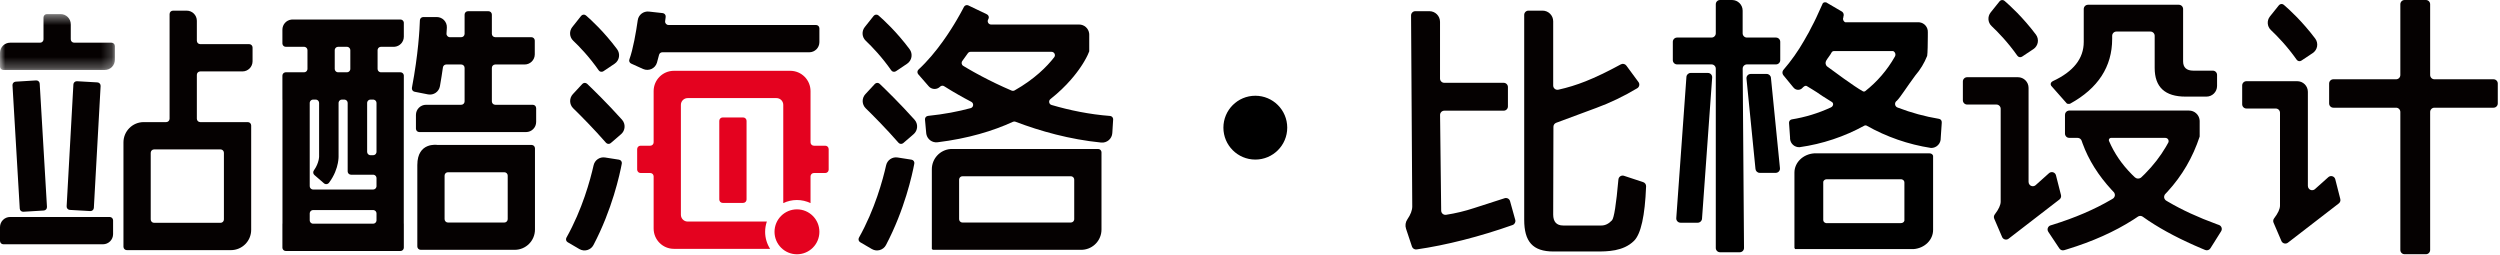
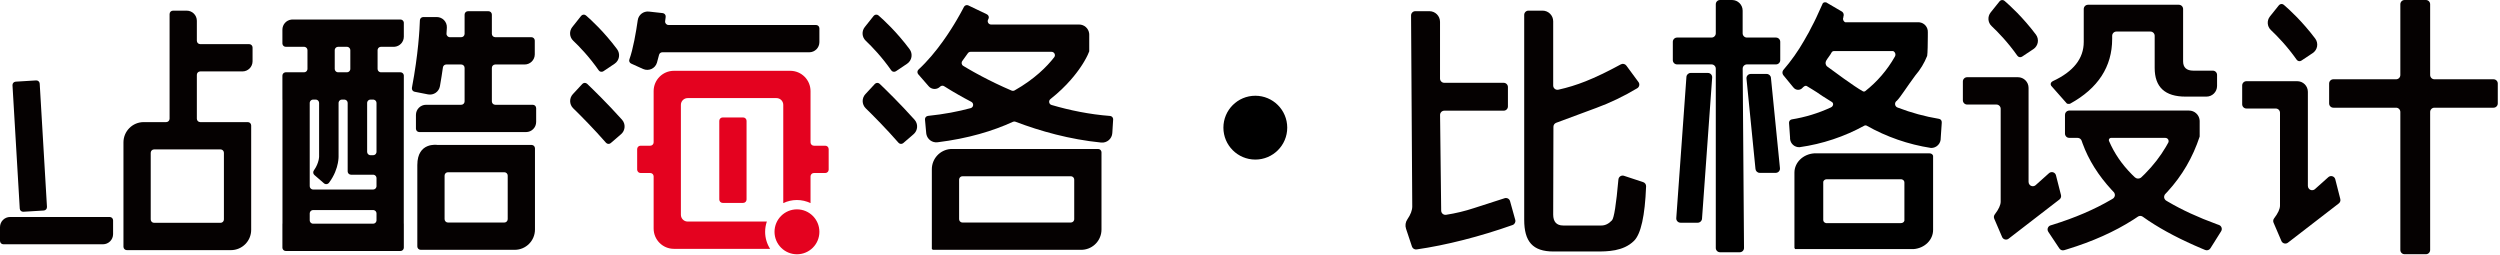
<svg xmlns="http://www.w3.org/2000/svg" xmlns:xlink="http://www.w3.org/1999/xlink" width="235px" height="24px" viewBox="0 0 235 24" version="1.1">
  <title>编组@2x</title>
  <defs>
-     <polygon id="path-1" points="0 0.464 10.798 0.464 10.798 5.717 0 5.717" />
-   </defs>
+     </defs>
  <g id="页面-1" stroke="none" stroke-width="1" fill="none" fill-rule="evenodd">
    <g id="画板" transform="translate(-24, -23)">
      <g id="编组" transform="translate(24, 23)">
        <circle id="椭圆形" fill="#000000" cx="118" cy="12" r="3" />
        <g id="logo">
          <g id="Group-3" transform="translate(0, 0.862)">
            <mask id="mask-2" fill="white">
              <use xlink:href="#path-1" />
            </mask>
            <g id="Clip-2" />
-             <path d="M5.7,0.464 L4.407,0.464 C4.232,0.464 4.09,0.606 4.09,0.782 L4.09,2.834 C4.09,3.009 3.948,3.151 3.772,3.151 L0.952,3.151 C0.426,3.151 -0,3.578 -0,4.105 L-0,5.399 C-0,5.574 0.142,5.717 0.317,5.717 L9.846,5.717 C10.372,5.717 10.798,5.29 10.798,4.764 L10.798,3.469 C10.798,3.294 10.656,3.151 10.481,3.151 L6.97,3.151 C6.795,3.151 6.652,3.009 6.652,2.834 L6.652,1.417 C6.652,0.891 6.226,0.464 5.7,0.464" id="Fill-1" fill="#050101" mask="url(#mask-2)" />
          </g>
          <path d="M3.396,7.559 L1.472,7.676 C1.297,7.687 1.163,7.838 1.174,8.012 L1.857,19.607 C1.867,19.782 2.018,19.916 2.193,19.905 L4.117,19.789 C4.292,19.778 4.425,19.627 4.415,19.452 L3.732,7.857 C3.721,7.682 3.571,7.549 3.396,7.559" id="Fill-4" fill="#050101" />
-           <path d="M6.899,7.935 L6.264,19.395 C6.254,19.571 6.388,19.721 6.563,19.731 L8.487,19.841 C8.662,19.85 8.812,19.716 8.822,19.541 L9.458,8.081 C9.467,7.906 9.334,7.755 9.159,7.745 L7.234,7.635 C7.059,7.626 6.909,7.76 6.899,7.935" id="Fill-6" fill="#050101" />
          <path d="M0.317,22.962 L9.678,22.962 C10.204,22.962 10.63,22.535 10.63,22.009 L10.63,20.714 C10.63,20.539 10.488,20.396 10.313,20.396 L0.952,20.396 C0.426,20.396 0,20.823 0,21.35 L0,22.644 C0,22.82 0.142,22.962 0.317,22.962" id="Fill-8" fill="#050101" />
          <path d="M46.552,6.062 L49.317,6.062 C49.842,6.062 50.269,5.635 50.269,5.109 L50.269,3.814 C50.269,3.639 50.127,3.496 49.952,3.496 L46.552,3.496 C46.377,3.496 46.235,3.354 46.235,3.179 L46.235,1.371 C46.235,1.195 46.093,1.053 45.918,1.053 L43.99,1.053 C43.815,1.053 43.672,1.195 43.672,1.371 L43.672,3.179 C43.672,3.354 43.531,3.496 43.355,3.496 L42.288,3.496 C42.105,3.496 41.959,3.339 41.971,3.156 C41.986,2.953 41.997,2.77 42.005,2.604 C42.034,2.058 41.6,1.602 41.054,1.602 L39.787,1.602 C39.616,1.602 39.475,1.737 39.47,1.908 C39.445,2.719 39.322,5.078 38.721,8.251 C38.689,8.423 38.799,8.591 38.971,8.624 L40.232,8.872 C40.754,8.975 41.261,8.629 41.353,8.105 C41.464,7.479 41.557,6.887 41.635,6.334 C41.657,6.177 41.79,6.062 41.948,6.062 L43.355,6.062 C43.531,6.062 43.672,6.204 43.672,6.38 L43.672,9.531 C43.672,9.707 43.531,9.849 43.355,9.849 L40.051,9.849 C39.525,9.849 39.098,10.276 39.098,10.802 L39.098,12.097 C39.098,12.272 39.241,12.415 39.416,12.415 L49.447,12.415 C49.973,12.415 50.399,11.988 50.399,11.461 L50.399,10.167 C50.399,9.992 50.257,9.849 50.082,9.849 L46.552,9.849 C46.377,9.849 46.235,9.707 46.235,9.531 L46.235,6.38 C46.235,6.204 46.377,6.062 46.552,6.062" id="Fill-16" fill="#050101" />
          <path d="M84.215,6.698 L85.271,5.989 C85.725,5.683 85.827,5.059 85.499,4.62 C84.291,3.002 83.087,1.892 82.577,1.45 C82.44,1.333 82.235,1.354 82.123,1.495 L81.289,2.543 C80.983,2.928 81.018,3.485 81.375,3.824 C81.974,4.393 82.9,5.357 83.778,6.614 C83.877,6.756 84.071,6.795 84.215,6.698" id="Fill-18" fill="#050101" />
          <path d="M82.236,7.891 L81.347,8.849 C80.995,9.227 81.007,9.817 81.377,10.178 C82.102,10.886 83.31,12.101 84.459,13.418 C84.574,13.55 84.773,13.565 84.906,13.451 L85.879,12.612 C86.284,12.263 86.322,11.648 85.964,11.25 C84.576,9.702 83.219,8.385 82.687,7.878 C82.559,7.756 82.356,7.762 82.236,7.891" id="Fill-20" fill="#050101" />
-           <path d="M80.857,22.768 L81.958,23.412 C82.425,23.684 83.029,23.514 83.281,23.035 C85.039,19.695 85.753,16.409 85.945,15.381 C85.979,15.204 85.861,15.037 85.682,15.009 L84.371,14.803 C83.875,14.726 83.405,15.045 83.295,15.536 C82.988,16.906 82.237,19.677 80.743,22.338 C80.657,22.49 80.707,22.681 80.857,22.768" id="Fill-22" fill="#050101" />
          <path d="M56.718,6.698 L57.775,5.989 C58.229,5.683 58.33,5.059 58.003,4.62 C56.794,3.002 55.59,1.892 55.08,1.451 C54.944,1.333 54.738,1.354 54.626,1.495 L53.794,2.543 C53.488,2.929 53.524,3.486 53.881,3.825 C54.477,4.39 55.399,5.35 56.281,6.614 C56.38,6.756 56.574,6.795 56.718,6.698" id="Fill-29" fill="#050101" />
          <path d="M54.739,7.891 L53.85,8.849 C53.498,9.227 53.51,9.817 53.88,10.178 C54.605,10.886 55.813,12.101 56.963,13.418 C57.078,13.55 57.276,13.565 57.409,13.451 L58.382,12.612 C58.788,12.263 58.825,11.648 58.467,11.25 C57.079,9.702 55.723,8.385 55.19,7.878 C55.062,7.756 54.86,7.762 54.739,7.891" id="Fill-31" fill="#050101" />
-           <path d="M53.361,22.768 L54.461,23.412 C54.928,23.684 55.532,23.514 55.784,23.036 C57.542,19.695 58.256,16.409 58.449,15.381 C58.482,15.204 58.364,15.037 58.185,15.009 L56.874,14.803 C56.378,14.726 55.908,15.045 55.798,15.536 C55.491,16.906 54.74,19.677 53.246,22.338 C53.161,22.49 53.211,22.681 53.361,22.768" id="Fill-33" fill="#050101" />
          <path d="M67.613,11.358 L67.613,18.755 C67.613,18.93 67.755,19.073 67.93,19.073 L69.858,19.073 C70.033,19.073 70.176,18.93 70.176,18.755 L70.176,11.358 C70.176,11.183 70.033,11.041 69.858,11.041 L67.93,11.041 C67.755,11.041 67.613,11.183 67.613,11.358" id="Fill-35" fill="#E4021F" />
          <path d="M62.258,4.914 L76.071,4.914 C76.597,4.914 77.023,4.487 77.023,3.96 L77.023,2.666 C77.023,2.491 76.881,2.348 76.706,2.348 L62.838,2.348 C62.646,2.348 62.498,2.178 62.523,1.988 C62.544,1.834 62.561,1.699 62.575,1.587 C62.597,1.411 62.471,1.251 62.295,1.232 L60.995,1.088 C60.484,1.032 60.021,1.391 59.948,1.9 C59.789,3.023 59.509,4.632 59.162,5.582 C59.104,5.738 59.177,5.909 59.329,5.977 L60.45,6.484 C60.973,6.719 61.589,6.444 61.752,5.894 C61.822,5.658 61.888,5.411 61.95,5.158 C61.985,5.015 62.111,4.914 62.258,4.914" id="Fill-37" fill="#050101" />
          <path d="M76.507,13.697 C76.332,13.697 76.19,13.555 76.19,13.38 L76.19,9.221 L76.19,8.563 C76.19,7.51 75.337,6.656 74.285,6.656 L73.627,6.656 L64.004,6.656 L63.346,6.656 C62.295,6.656 61.442,7.51 61.442,8.563 L61.442,13.38 C61.442,13.555 61.3,13.697 61.125,13.697 L60.211,13.697 C60.036,13.697 59.893,13.839 59.893,14.015 L59.893,15.945 C59.893,16.12 60.036,16.263 60.211,16.263 L61.125,16.263 C61.3,16.263 61.442,16.405 61.442,16.581 L61.442,20.826 L61.442,21.485 C61.442,22.538 62.295,23.391 63.346,23.391 L72.389,23.391 C72.095,22.928 71.922,22.38 71.922,21.791 C71.922,21.453 71.98,21.129 72.084,20.826 L64.64,20.826 C64.289,20.826 64.004,20.541 64.004,20.19 L64.004,9.857 C64.004,9.506 64.289,9.221 64.64,9.221 L72.992,9.221 C73.343,9.221 73.627,9.506 73.627,9.857 L73.627,19.093 C74.016,18.907 74.449,18.801 74.908,18.801 C75.368,18.801 75.801,18.907 76.19,19.093 L76.19,16.581 C76.19,16.405 76.332,16.263 76.507,16.263 L77.577,16.263 C77.753,16.263 77.895,16.12 77.895,15.945 L77.895,14.015 C77.895,13.839 77.753,13.697 77.577,13.697 L76.507,13.697 Z" id="Fill-39" fill="#E4021F" />
          <path d="M103.222,14.003 C103.372,14.003 103.498,14.107 103.531,14.248 L103.54,14.32 L103.54,21.577 C103.54,22.579 102.766,23.401 101.784,23.477 L101.635,23.483 L87.647,23.483 L87.647,23.41 L87.593,23.41 L87.593,15.91 C87.593,14.907 88.367,14.084 89.35,14.008 L89.498,14.003 L103.222,14.003 Z M100.66,16.568 L90.474,16.568 C90.323,16.568 90.197,16.673 90.165,16.813 L90.156,16.886 L90.156,20.6 C90.156,20.75 90.26,20.876 90.401,20.909 L90.474,20.917 L100.66,20.917 C100.81,20.917 100.936,20.813 100.969,20.673 L100.977,20.6 L100.977,16.886 C100.977,16.735 100.872,16.609 100.732,16.577 L100.66,16.568 Z" id="形状" fill="#050101" />
          <path d="M77.023,21.791 C77.023,22.957 76.079,23.902 74.914,23.902 C73.75,23.902 72.805,22.957 72.805,21.791 C72.805,20.624 73.75,19.679 74.914,19.679 C76.079,19.679 77.023,20.624 77.023,21.791" id="Fill-41" fill="#E4021F" />
          <path d="M17.552,1.002 C18.078,1.002 18.504,1.429 18.504,1.956 L18.504,1.956 L18.504,3.831 C18.504,4.006 18.646,4.148 18.821,4.148 L18.821,4.148 L23.423,4.148 C23.599,4.148 23.741,4.29 23.741,4.466 L23.741,4.466 L23.741,5.76 C23.741,6.287 23.314,6.714 22.788,6.714 L22.788,6.714 L18.821,6.714 C18.646,6.714 18.504,6.856 18.504,7.032 L18.504,7.032 L18.504,11.161 C18.504,11.336 18.646,11.478 18.821,11.478 L18.821,11.478 L23.293,11.478 C23.468,11.478 23.611,11.62 23.611,11.796 L23.611,11.796 L23.611,21.605 C23.611,22.658 22.758,23.512 21.706,23.512 L21.706,23.512 L11.923,23.512 C11.748,23.512 11.605,23.369 11.605,23.194 L11.605,23.194 L11.605,13.385 C11.605,12.332 12.458,11.478 13.51,11.478 L13.51,11.478 L15.624,11.478 C15.799,11.478 15.941,11.336 15.941,11.161 L15.941,11.161 L15.941,1.32 C15.941,1.145 16.084,1.002 16.259,1.002 L16.259,1.002 Z M20.731,14.044 L14.485,14.044 C14.31,14.044 14.168,14.186 14.168,14.362 L14.168,14.362 L14.168,20.629 C14.168,20.804 14.31,20.946 14.485,20.946 L14.485,20.946 L20.731,20.946 C20.906,20.946 21.048,20.804 21.048,20.629 L21.048,20.629 L21.048,14.362 C21.048,14.186 20.906,14.044 20.731,14.044 L20.731,14.044 Z" id="形状结合" fill="#050101" />
          <path d="M39.228,15.511 C39.228,13.318 41.113,13.624 41.113,13.624 L41.113,13.624 L49.97,13.624 C50.145,13.624 50.287,13.766 50.287,13.942 L50.287,13.942 L50.287,21.577 C50.287,22.629 49.435,23.483 48.383,23.483 L48.383,23.483 L39.546,23.483 C39.37,23.483 39.228,23.341 39.228,23.165 L39.228,23.165 Z M47.407,16.19 L42.108,16.19 C41.933,16.19 41.791,16.332 41.791,16.507 L41.791,16.507 L41.791,20.6 C41.791,20.775 41.933,20.918 42.108,20.918 L42.108,20.918 L47.407,20.918 C47.583,20.918 47.725,20.775 47.725,20.6 L47.725,20.6 L47.725,16.507 C47.725,16.332 47.583,16.19 47.407,16.19 L47.407,16.19 Z" id="形状结合" fill="#050101" />
          <path d="M37.643,1.835 C37.793,1.835 37.919,1.939 37.952,2.079 L37.96,2.152 L37.96,3.447 C37.96,3.936 37.593,4.339 37.119,4.394 L37.008,4.4 L35.81,4.4 C35.66,4.4 35.534,4.505 35.501,4.645 L35.493,4.718 L35.493,6.477 C35.493,6.628 35.597,6.754 35.737,6.786 L35.81,6.795 L37.643,6.795 C37.793,6.795 37.919,6.9 37.952,7.04 L37.96,7.113 L37.96,9.36 L37.955,9.36 L37.955,21.027 L37.96,21.027 L37.96,23.275 C37.96,23.426 37.856,23.552 37.715,23.585 L37.643,23.593 L26.864,23.593 C26.714,23.593 26.588,23.489 26.555,23.348 L26.546,23.275 L26.546,21.027 L26.552,21.027 L26.552,9.36 L26.546,9.36 L26.546,7.113 C26.546,6.962 26.651,6.836 26.791,6.803 L26.864,6.795 L28.584,6.795 C28.735,6.795 28.861,6.69 28.893,6.55 L28.902,6.477 L28.902,4.718 C28.902,4.568 28.798,4.442 28.657,4.409 L28.584,4.4 L26.864,4.4 C26.714,4.4 26.588,4.296 26.555,4.155 L26.546,4.082 L26.546,2.788 C26.546,2.299 26.914,1.896 27.387,1.841 L27.498,1.835 L37.643,1.835 Z M35.074,19.745 L29.432,19.745 C29.282,19.745 29.156,19.849 29.123,19.99 L29.114,20.063 L29.114,20.71 C29.114,20.86 29.219,20.986 29.359,21.019 L29.432,21.027 L35.074,21.027 C35.225,21.027 35.35,20.923 35.383,20.782 L35.392,20.71 L35.392,20.063 C35.392,19.912 35.287,19.786 35.147,19.753 L35.074,19.745 Z M29.678,9.36 L29.432,9.36 C29.282,9.36 29.156,9.465 29.123,9.605 L29.114,9.678 L29.114,17.497 C29.114,17.647 29.219,17.773 29.359,17.806 L29.432,17.815 L35.074,17.815 C35.225,17.815 35.35,17.71 35.383,17.57 L35.392,17.497 L35.392,16.74 C35.392,16.59 35.287,16.464 35.147,16.431 L35.074,16.422 L32.998,16.422 C32.848,16.422 32.722,16.317 32.689,16.177 L32.681,16.104 L32.681,9.678 C32.681,9.528 32.576,9.402 32.436,9.369 L32.363,9.36 L32.143,9.36 C31.993,9.36 31.867,9.465 31.834,9.605 L31.826,9.678 L31.826,14.732 L31.819,14.887 L31.798,15.091 L31.758,15.338 C31.663,15.824 31.441,16.494 30.924,17.182 C30.828,17.309 30.657,17.346 30.522,17.277 L30.458,17.234 L29.551,16.448 C29.428,16.341 29.407,16.157 29.502,16.024 C29.763,15.658 29.887,15.315 29.945,15.067 L29.966,14.967 L29.987,14.821 L29.995,14.724 L29.995,9.678 C29.995,9.528 29.891,9.402 29.75,9.369 L29.678,9.36 Z M35.074,9.36 L34.829,9.36 C34.678,9.36 34.552,9.465 34.519,9.605 L34.511,9.678 L34.511,14.272 C34.511,14.422 34.616,14.548 34.756,14.581 L34.829,14.59 L35.074,14.59 C35.225,14.59 35.35,14.485 35.383,14.345 L35.392,14.272 L35.392,9.678 C35.392,9.528 35.287,9.402 35.147,9.369 L35.074,9.36 Z M32.613,4.4 L31.782,4.4 C31.632,4.4 31.506,4.505 31.473,4.645 L31.465,4.718 L31.465,6.477 C31.465,6.628 31.569,6.754 31.709,6.786 L31.782,6.795 L32.613,6.795 C32.763,6.795 32.889,6.69 32.922,6.55 L32.93,6.477 L32.93,4.718 C32.93,4.568 32.826,4.442 32.686,4.409 L32.613,4.4 Z" id="形状" fill="#050101" />
          <path d="M90.61,0.651 C90.678,0.52 90.823,0.457 90.96,0.488 L91.028,0.511 L92.768,1.345 C92.929,1.422 92.996,1.616 92.915,1.775 L92.881,1.84 L92.881,1.84 C92.784,2.03 92.897,2.255 93.094,2.298 L93.163,2.305 L101.436,2.305 C101.925,2.305 102.327,2.673 102.382,3.147 L102.388,3.259 L102.388,4.822 L102.269,5.107 L102.269,5.107 L102.201,5.253 L102.201,5.253 L102.085,5.479 L102.085,5.479 L101.918,5.776 L101.918,5.776 L101.776,6.009 L101.776,6.009 L101.608,6.267 L101.608,6.267 L101.413,6.548 L101.413,6.548 L101.19,6.849 C101.111,6.953 101.027,7.059 100.938,7.168 L100.655,7.502 C100.158,8.071 99.528,8.692 98.741,9.314 C98.54,9.472 98.598,9.795 98.844,9.867 C100.554,10.368 102.411,10.752 104.343,10.899 C104.491,10.91 104.609,11.02 104.632,11.161 L104.636,11.233 L104.557,12.51 C104.523,13.05 104.046,13.455 103.507,13.4 C100.546,13.104 97.795,12.333 95.449,11.44 C95.374,11.412 95.293,11.415 95.22,11.448 C93.346,12.309 91.015,13.018 88.13,13.374 C87.634,13.435 87.182,13.102 87.081,12.625 L87.064,12.512 L86.948,11.237 C86.932,11.063 87.061,10.911 87.234,10.893 C88.732,10.74 90.062,10.485 91.243,10.164 C91.523,10.087 91.559,9.705 91.301,9.57 C91.085,9.457 90.877,9.345 90.678,9.237 L90.109,8.919 L90.109,8.919 L89.596,8.622 C89.516,8.574 89.438,8.528 89.362,8.482 L88.751,8.105 L88.751,8.105 C88.649,8.04 88.523,8.043 88.424,8.104 L88.36,8.155 C88.087,8.421 87.662,8.429 87.38,8.19 L87.3,8.111 L86.314,6.979 C86.201,6.849 86.214,6.654 86.341,6.536 C87.196,5.748 87.966,4.811 88.614,3.909 L88.955,3.421 C89.01,3.341 89.064,3.261 89.116,3.182 L89.419,2.717 L89.419,2.717 L89.694,2.276 L89.694,2.276 L89.94,1.864 L89.94,1.864 L90.252,1.318 L90.252,1.318 L90.492,0.876 L90.492,0.876 L90.61,0.651 L90.61,0.651 Z M98.843,4.871 L91.236,4.871 C91.132,4.871 91.036,4.921 90.977,5.006 C90.812,5.244 90.639,5.486 90.458,5.73 C90.346,5.88 90.383,6.094 90.544,6.192 L90.979,6.45 L90.979,6.45 L91.47,6.732 C91.557,6.78 91.646,6.83 91.737,6.88 L92.311,7.189 C93.11,7.612 94.045,8.068 95.088,8.514 C95.18,8.553 95.288,8.547 95.374,8.498 C97.244,7.441 98.412,6.26 99.096,5.381 C99.243,5.192 99.131,4.925 98.912,4.878 L98.843,4.871 Z" id="形状" fill="#050101" />
        </g>
        <g transform="translate(132, 0)" id="编组-5">
          <path d="M73.769,10.393 C74.282,10.393 74.705,10.779 74.762,11.276 L74.769,11.393 L74.769,12.834 C74.127,14.786 73.121,16.517 71.751,18.01 C71.695,18.072 71.624,18.147 71.538,18.235 C71.517,18.256 71.499,18.28 71.484,18.305 C71.383,18.47 71.416,18.679 71.553,18.806 L71.617,18.855 L71.713,18.913 L71.796,18.962 C73.109,19.736 74.628,20.434 76.364,21.069 C76.424,21.091 76.497,21.117 76.582,21.147 C76.609,21.157 76.636,21.17 76.66,21.185 C76.847,21.303 76.904,21.55 76.786,21.737 C76.747,21.799 76.713,21.853 76.685,21.899 C76.508,22.18 76.267,22.564 75.961,23.051 C75.916,23.121 75.856,23.218 75.778,23.341 C75.675,23.506 75.467,23.572 75.287,23.498 C75.151,23.442 75.041,23.396 74.956,23.36 C73.053,22.556 71.381,21.69 69.967,20.75 C69.83,20.66 69.647,20.533 69.417,20.369 C69.303,20.289 69.159,20.274 69.034,20.326 L68.961,20.364 L68.828,20.454 C68.703,20.538 68.598,20.606 68.514,20.66 C66.763,21.777 64.706,22.7 62.315,23.431 C62.241,23.454 62.146,23.482 62.028,23.517 C61.859,23.567 61.678,23.501 61.581,23.355 C61.535,23.286 61.497,23.229 61.468,23.186 C61.202,22.785 60.992,22.47 60.84,22.242 C60.802,22.184 60.757,22.117 60.707,22.041 L60.54,21.79 L60.54,21.79 C60.518,21.757 60.501,21.721 60.49,21.684 C60.426,21.472 60.545,21.249 60.757,21.185 C60.831,21.163 60.894,21.144 60.948,21.127 C63.049,20.474 64.881,19.686 66.455,18.764 C66.499,18.738 66.55,18.708 66.607,18.673 C66.633,18.658 66.657,18.64 66.678,18.619 C66.818,18.485 66.839,18.274 66.739,18.117 L66.689,18.053 L66.618,17.979 C66.573,17.931 66.533,17.889 66.499,17.853 C65.257,16.506 64.335,15.056 63.76,13.477 C63.737,13.414 63.709,13.334 63.676,13.235 C63.629,13.095 63.51,12.995 63.369,12.969 L63.297,12.962 L62.508,12.962 C62.314,12.962 62.153,12.825 62.116,12.643 L62.108,12.562 L62.108,10.793 C62.108,10.599 62.245,10.438 62.427,10.401 L62.508,10.393 L73.769,10.393 Z M57.685,7.258 C58.237,7.258 58.685,7.705 58.685,8.258 L58.685,8.258 L58.685,17.104 C58.685,17.202 58.721,17.297 58.787,17.371 C58.934,17.535 59.187,17.549 59.352,17.402 L59.352,17.402 L60.606,16.28 C60.654,16.237 60.712,16.206 60.774,16.19 C60.988,16.136 61.206,16.265 61.261,16.479 L61.261,16.479 L61.733,18.335 C61.773,18.489 61.716,18.653 61.59,18.75 L61.59,18.75 L56.81,22.437 C56.783,22.458 56.754,22.475 56.724,22.488 C56.521,22.575 56.285,22.482 56.198,22.279 L56.198,22.279 L55.458,20.557 C55.401,20.424 55.42,20.27 55.508,20.156 C55.879,19.672 56.064,19.27 56.064,18.949 L56.064,18.949 L56.064,10.227 C56.064,10.006 55.885,9.827 55.664,9.827 L55.664,9.827 L52.91,9.827 C52.689,9.827 52.51,9.648 52.51,9.427 L52.51,9.427 L52.51,7.658 C52.51,7.437 52.689,7.258 52.91,7.258 L52.91,7.258 Z M71.551,12.962 L66.437,12.962 L66.396,12.966 L66.357,12.979 C66.251,13.023 66.202,13.145 66.247,13.25 C66.251,13.259 66.254,13.268 66.258,13.276 C66.74,14.394 67.441,15.434 68.385,16.384 L68.676,16.666 C68.827,16.808 69.05,16.826 69.218,16.72 L69.286,16.667 L69.628,16.335 C70.406,15.55 71.06,14.71 71.595,13.801 L71.817,13.407 L71.837,13.361 C71.847,13.33 71.853,13.297 71.853,13.264 C71.853,13.097 71.718,12.962 71.551,12.962 Z M72.812,0.448 C73.033,0.448 73.212,0.627 73.212,0.848 L73.212,0.848 L73.212,5.767 C73.212,6.333 73.524,6.641 74.172,6.641 L74.172,6.641 L76.004,6.641 C76.225,6.641 76.404,6.82 76.404,7.041 L76.404,7.041 L76.404,8.082 C76.404,8.634 75.956,9.082 75.404,9.082 L75.404,9.082 L73.446,9.082 C71.5,9.082 70.54,8.183 70.54,6.384 L70.54,6.384 L70.54,3.366 C70.54,3.146 70.361,2.966 70.14,2.966 L70.14,2.966 L66.944,2.966 C66.723,2.966 66.544,3.146 66.544,3.366 L66.544,3.366 L66.544,3.66 C66.544,6.268 65.21,8.313 62.591,9.747 C62.526,9.783 62.319,9.769 62.283,9.728 C61.663,9.026 61.179,8.479 60.832,8.086 L60.832,8.086 L60.821,8.073 L60.821,8.073 L60.811,8.06 C60.727,7.936 60.759,7.767 60.883,7.682 L60.883,7.682 L60.927,7.653 C60.954,7.636 60.975,7.623 60.99,7.616 C62.897,6.729 63.872,5.504 63.872,3.943 L63.872,3.943 L63.872,0.848 C63.872,0.627 64.051,0.448 64.272,0.448 L64.272,0.448 Z M55.962,0.121 C56.075,-0.02 56.283,-0.041 56.42,0.077 C56.935,0.518 58.151,1.628 59.372,3.246 C59.702,3.685 59.6,4.309 59.141,4.615 L59.141,4.615 L58.075,5.324 C57.929,5.421 57.733,5.382 57.633,5.239 C56.742,3.976 55.811,3.016 55.21,2.451 C54.849,2.112 54.812,1.555 55.122,1.169 L55.122,1.169 Z" id="形状结合" fill="#050101" fill-rule="nonzero" />
          <g id="编组" transform="translate(78.765, 0)" fill="#050101">
            <path d="M17.669,23.497 L17.669,10.524 C17.669,10.303 17.848,10.124 18.069,10.124 L23.626,10.124 C23.847,10.124 24.026,9.945 24.026,9.724 L24.026,7.852 C24.026,7.631 23.847,7.452 23.626,7.452 L18.069,7.452 C17.848,7.452 17.669,7.273 17.669,7.052 L17.669,0.4 C17.669,0.179 17.49,2.16087678e-14 17.269,2.13162821e-14 L15.267,2.13162821e-14 C15.046,2.09644414e-14 14.867,0.179 14.867,0.4 L14.867,7.052 C14.867,7.273 14.688,7.452 14.467,7.452 L8.573,7.452 C8.352,7.452 8.173,7.631 8.173,7.852 L8.173,9.724 C8.173,9.945 8.352,10.124 8.573,10.124 L14.467,10.124 C14.688,10.124 14.867,10.303 14.867,10.524 L14.867,23.497 C14.867,23.718 15.046,23.897 15.267,23.897 L17.269,23.897 C17.49,23.897 17.669,23.718 17.669,23.497 Z" id="路径" fill-rule="nonzero" />
            <path d="M4.3,22.811 L9.08,19.124 C9.207,19.027 9.263,18.863 9.224,18.709 L8.751,16.853 C8.696,16.639 8.479,16.51 8.264,16.564 C8.202,16.58 8.144,16.611 8.097,16.654 L6.842,17.776 C6.677,17.924 6.424,17.909 6.277,17.745 C6.211,17.671 6.175,17.576 6.175,17.478 L6.175,8.632 C6.175,8.079 5.727,7.632 5.175,7.632 L0.4,7.632 C0.179,7.632 6.81828389e-13,7.811 6.81633399e-13,8.032 L6.81633399e-13,9.801 C6.81660453e-13,10.022 0.179,10.201 0.4,10.201 L3.155,10.201 C3.375,10.201 3.555,10.38 3.555,10.601 L3.555,19.323 L3.555,19.323 C3.555,19.644 3.369,20.046 2.998,20.53 C2.911,20.644 2.891,20.798 2.949,20.931 L3.688,22.653 C3.776,22.856 4.011,22.949 4.214,22.862 C4.245,22.849 4.274,22.832 4.3,22.811 Z" id="路径" fill-rule="nonzero" />
            <path d="M5.565,5.698 L6.631,4.989 C7.09,4.683 7.193,4.059 6.862,3.62 C5.641,2.002 4.426,0.892 3.91,0.451 C3.773,0.333 3.565,0.354 3.452,0.495 L2.612,1.543 C2.303,1.929 2.339,2.486 2.7,2.825 C3.301,3.39 4.232,4.35 5.123,5.614 C5.223,5.756 5.419,5.795 5.565,5.698" id="Fill-29备份" />
          </g>
          <path d="M13,1 C13.552,1 14,1.448 14,2 L14,2 L14,8.04 C14,8.069 14.003,8.098 14.009,8.126 C14.056,8.341 14.269,8.478 14.485,8.431 C15.34,8.244 16.196,7.98 17.052,7.64 C17.995,7.266 19.098,6.736 20.362,6.049 C20.538,5.954 20.756,6.003 20.875,6.164 L20.875,6.164 L22.017,7.714 C22.025,7.725 22.032,7.736 22.039,7.747 C22.152,7.936 22.09,8.182 21.9,8.295 C20.628,9.054 19.349,9.669 18.062,10.14 C16.742,10.624 15.482,11.091 14.281,11.543 C14.125,11.601 14.022,11.75 14.022,11.916 L14.022,11.916 L14,20.169 C14,20.837 14.311,21.197 14.934,21.197 L14.934,21.197 L18.54,21.197 C18.877,21.197 19.215,21.043 19.526,20.709 C19.72,20.5 19.922,19.221 20.131,16.869 C20.134,16.839 20.14,16.808 20.15,16.779 C20.219,16.569 20.445,16.456 20.655,16.525 L20.655,16.525 L22.458,17.12 C22.628,17.176 22.74,17.337 22.733,17.515 C22.625,20.288 22.246,21.997 21.596,22.64 C20.586,23.64 19.071,23.64 18.062,23.64 L14.022,23.64 C12.077,23.64 11.275,22.713 11.275,20.657 L11.275,20.657 L11.275,1.4 C11.275,1.179 11.454,1 11.675,1 L11.675,1 Z M2.362,1.051 C2.914,1.051 3.362,1.499 3.362,2.051 L3.362,2.051 L3.362,7.384 C3.362,7.605 3.541,7.784 3.762,7.784 L3.762,7.784 L9.345,7.784 C9.565,7.784 9.745,7.963 9.745,8.184 L9.745,8.184 L9.745,10.005 C9.745,10.226 9.565,10.405 9.345,10.405 L9.345,10.405 L3.762,10.405 C3.541,10.407 3.364,10.588 3.367,10.809 L3.367,10.809 L3.471,19.801 C3.472,19.819 3.473,19.838 3.476,19.857 C3.51,20.075 3.714,20.225 3.932,20.191 C4.824,20.054 5.701,19.843 6.564,19.558 C7.459,19.262 8.417,18.954 9.439,18.632 C9.443,18.63 9.447,18.629 9.452,18.628 C9.664,18.569 9.885,18.693 9.944,18.906 L9.944,18.906 L10.434,20.667 C10.491,20.87 10.38,21.081 10.182,21.151 C8.643,21.696 7.101,22.165 5.554,22.558 C4.013,22.95 2.549,23.246 1.162,23.446 C0.97,23.474 0.786,23.36 0.725,23.177 L0.725,23.177 L0.167,21.501 C0.068,21.203 0.114,20.876 0.292,20.618 C0.599,20.172 0.752,19.769 0.752,19.407 L0.752,19.407 L0.64,1.454 L0.64,1.454 C0.64,1.23 0.819,1.051 1.04,1.051 L1.04,1.051 Z" id="形状结合" fill="#050101" fill-rule="nonzero" />
          <path d="M30.809,1.42108547e-14 C31.361,1.51731865e-14 31.809,0.448 31.809,1 L31.809,1 L31.809,3.131 C31.809,3.352 31.988,3.531 32.209,3.531 L32.209,3.531 L34.943,3.531 C35.164,3.531 35.343,3.711 35.343,3.931 L35.343,3.931 L35.343,5.654 C35.343,5.875 35.164,6.054 34.943,6.054 L34.943,6.054 L32.209,6.054 C31.988,6.056 31.81,6.236 31.812,6.457 L31.812,6.457 L31.937,23.308 L31.937,23.308 C31.937,23.532 31.758,23.711 31.537,23.711 L31.537,23.711 L29.684,23.711 C29.463,23.711 29.284,23.532 29.284,23.311 L29.284,23.311 L29.284,6.454 C29.284,6.233 29.105,6.054 28.884,6.054 L28.884,6.054 L25.645,6.054 C25.424,6.054 25.245,5.875 25.245,5.654 L25.245,5.654 L25.245,3.931 C25.245,3.711 25.424,3.531 25.645,3.531 L25.645,3.531 L28.884,3.531 C29.105,3.531 29.284,3.352 29.284,3.131 L29.284,3.131 L29.284,0.4 C29.284,0.179 29.463,1.42514359e-14 29.684,1.42108547e-14 L29.684,1.42108547e-14 Z M49.385,14.415 C49.539,14.415 49.673,14.508 49.711,14.643 L49.711,21.609 C49.715,22.553 48.911,23.34 47.867,23.415 L36.73,23.415 L36.73,23.348 L36.677,23.348 L36.677,16.22 C36.679,15.275 37.486,14.489 38.531,14.415 L49.385,14.415 Z M46.677,16.848 L39.712,16.848 C39.555,16.849 39.419,16.947 39.385,17.085 L39.385,20.678 C39.382,20.82 39.493,20.945 39.648,20.972 L46.687,20.972 C46.842,20.976 46.979,20.881 47.014,20.744 L47.014,17.152 C47.018,17.012 46.912,16.889 46.761,16.857 L46.677,16.848 Z M28.545,6.857 C28.765,6.857 28.945,7.036 28.945,7.257 C28.945,7.267 28.944,7.276 28.944,7.286 L27.989,20.562 C27.974,20.771 27.8,20.934 27.591,20.934 L25.969,20.934 C25.748,20.934 25.569,20.754 25.569,20.534 C25.569,20.524 25.569,20.514 25.57,20.505 L26.524,7.228 C26.539,7.019 26.713,6.857 26.923,6.857 L28.545,6.857 Z M34.07,6.952 C34.276,6.952 34.448,7.108 34.468,7.312 L35.316,15.809 C35.338,16.029 35.177,16.224 34.958,16.246 L34.918,16.248 L34.918,16.248 L33.414,16.248 C33.209,16.248 33.037,16.093 33.016,15.888 L32.169,7.391 C32.147,7.172 32.307,6.976 32.527,6.954 C32.54,6.952 32.554,6.952 32.567,6.952 L34.07,6.952 Z M39.532,0.215 L39.596,0.222 L39.659,0.222 L41.155,1.096 C41.297,1.2 41.35,1.387 41.282,1.549 L41.282,1.549 L41.282,1.612 C41.239,1.7 41.234,1.801 41.268,1.892 C41.302,1.984 41.371,2.057 41.461,2.096 L41.461,2.096 L48.415,2.096 C48.889,2.146 49.241,2.558 49.216,3.033 L49.215,3.408 C49.213,3.921 49.201,5.038 49.153,5.255 C48.886,5.927 48.509,6.55 48.036,7.097 C47.214,8.203 46.656,9.119 46.308,9.466 C46.185,9.541 46.118,9.682 46.139,9.824 C46.159,9.967 46.263,10.083 46.403,10.119 C47.653,10.599 48.949,10.952 50.27,11.172 C50.41,11.196 50.515,11.314 50.523,11.456 L50.523,11.456 L50.523,11.572 L50.428,12.972 C50.439,13.219 50.349,13.459 50.177,13.636 C50.006,13.814 49.769,13.912 49.522,13.909 C47.388,13.581 45.331,12.867 43.452,11.804 C43.392,11.778 43.323,11.778 43.263,11.804 C41.369,12.846 39.302,13.534 37.162,13.836 C36.698,13.86 36.3,13.509 36.266,13.046 L36.266,13.046 L36.266,12.93 L36.171,11.583 C36.145,11.418 36.251,11.261 36.414,11.225 C37.689,11.02 38.93,10.641 40.102,10.098 C40.333,9.993 40.386,9.719 40.207,9.593 C40.028,9.466 39.322,9.056 39.037,8.845 C38.753,8.635 37.868,8.108 37.868,8.108 C37.689,7.961 37.446,8.245 37.446,8.245 C37.342,8.37 37.188,8.443 37.025,8.443 C36.862,8.443 36.707,8.37 36.603,8.245 L36.603,8.245 L36.529,8.161 L35.623,7.055 C35.525,6.917 35.525,6.731 35.623,6.592 C36.365,5.734 37.021,4.807 37.583,3.823 L37.583,3.823 L37.868,3.318 L38.015,3.065 L38.268,2.57 L38.51,2.107 L38.721,1.675 L38.985,1.096 L39.195,0.633 L39.301,0.401 C39.316,0.338 39.355,0.284 39.411,0.25 C39.466,0.216 39.533,0.206 39.596,0.222 Z M45.96,4.802 L40.375,4.802 C40.286,4.807 40.206,4.859 40.165,4.939 C40.038,5.192 39.806,5.444 39.659,5.708 C39.566,5.875 39.592,6.083 39.722,6.224 C39.722,6.224 39.725,6.226 39.732,6.231 L39.804,6.284 C40.243,6.611 42.332,8.158 43.094,8.571 C43.164,8.618 43.256,8.618 43.326,8.571 C44.455,7.685 45.399,6.587 46.108,5.339 C46.167,5.25 46.185,5.14 46.157,5.037 C46.128,4.934 46.057,4.848 45.96,4.802 L45.96,4.802 Z" id="形状结合" fill="#000000" fill-rule="nonzero" />
        </g>
      </g>
    </g>
  </g>
</svg>